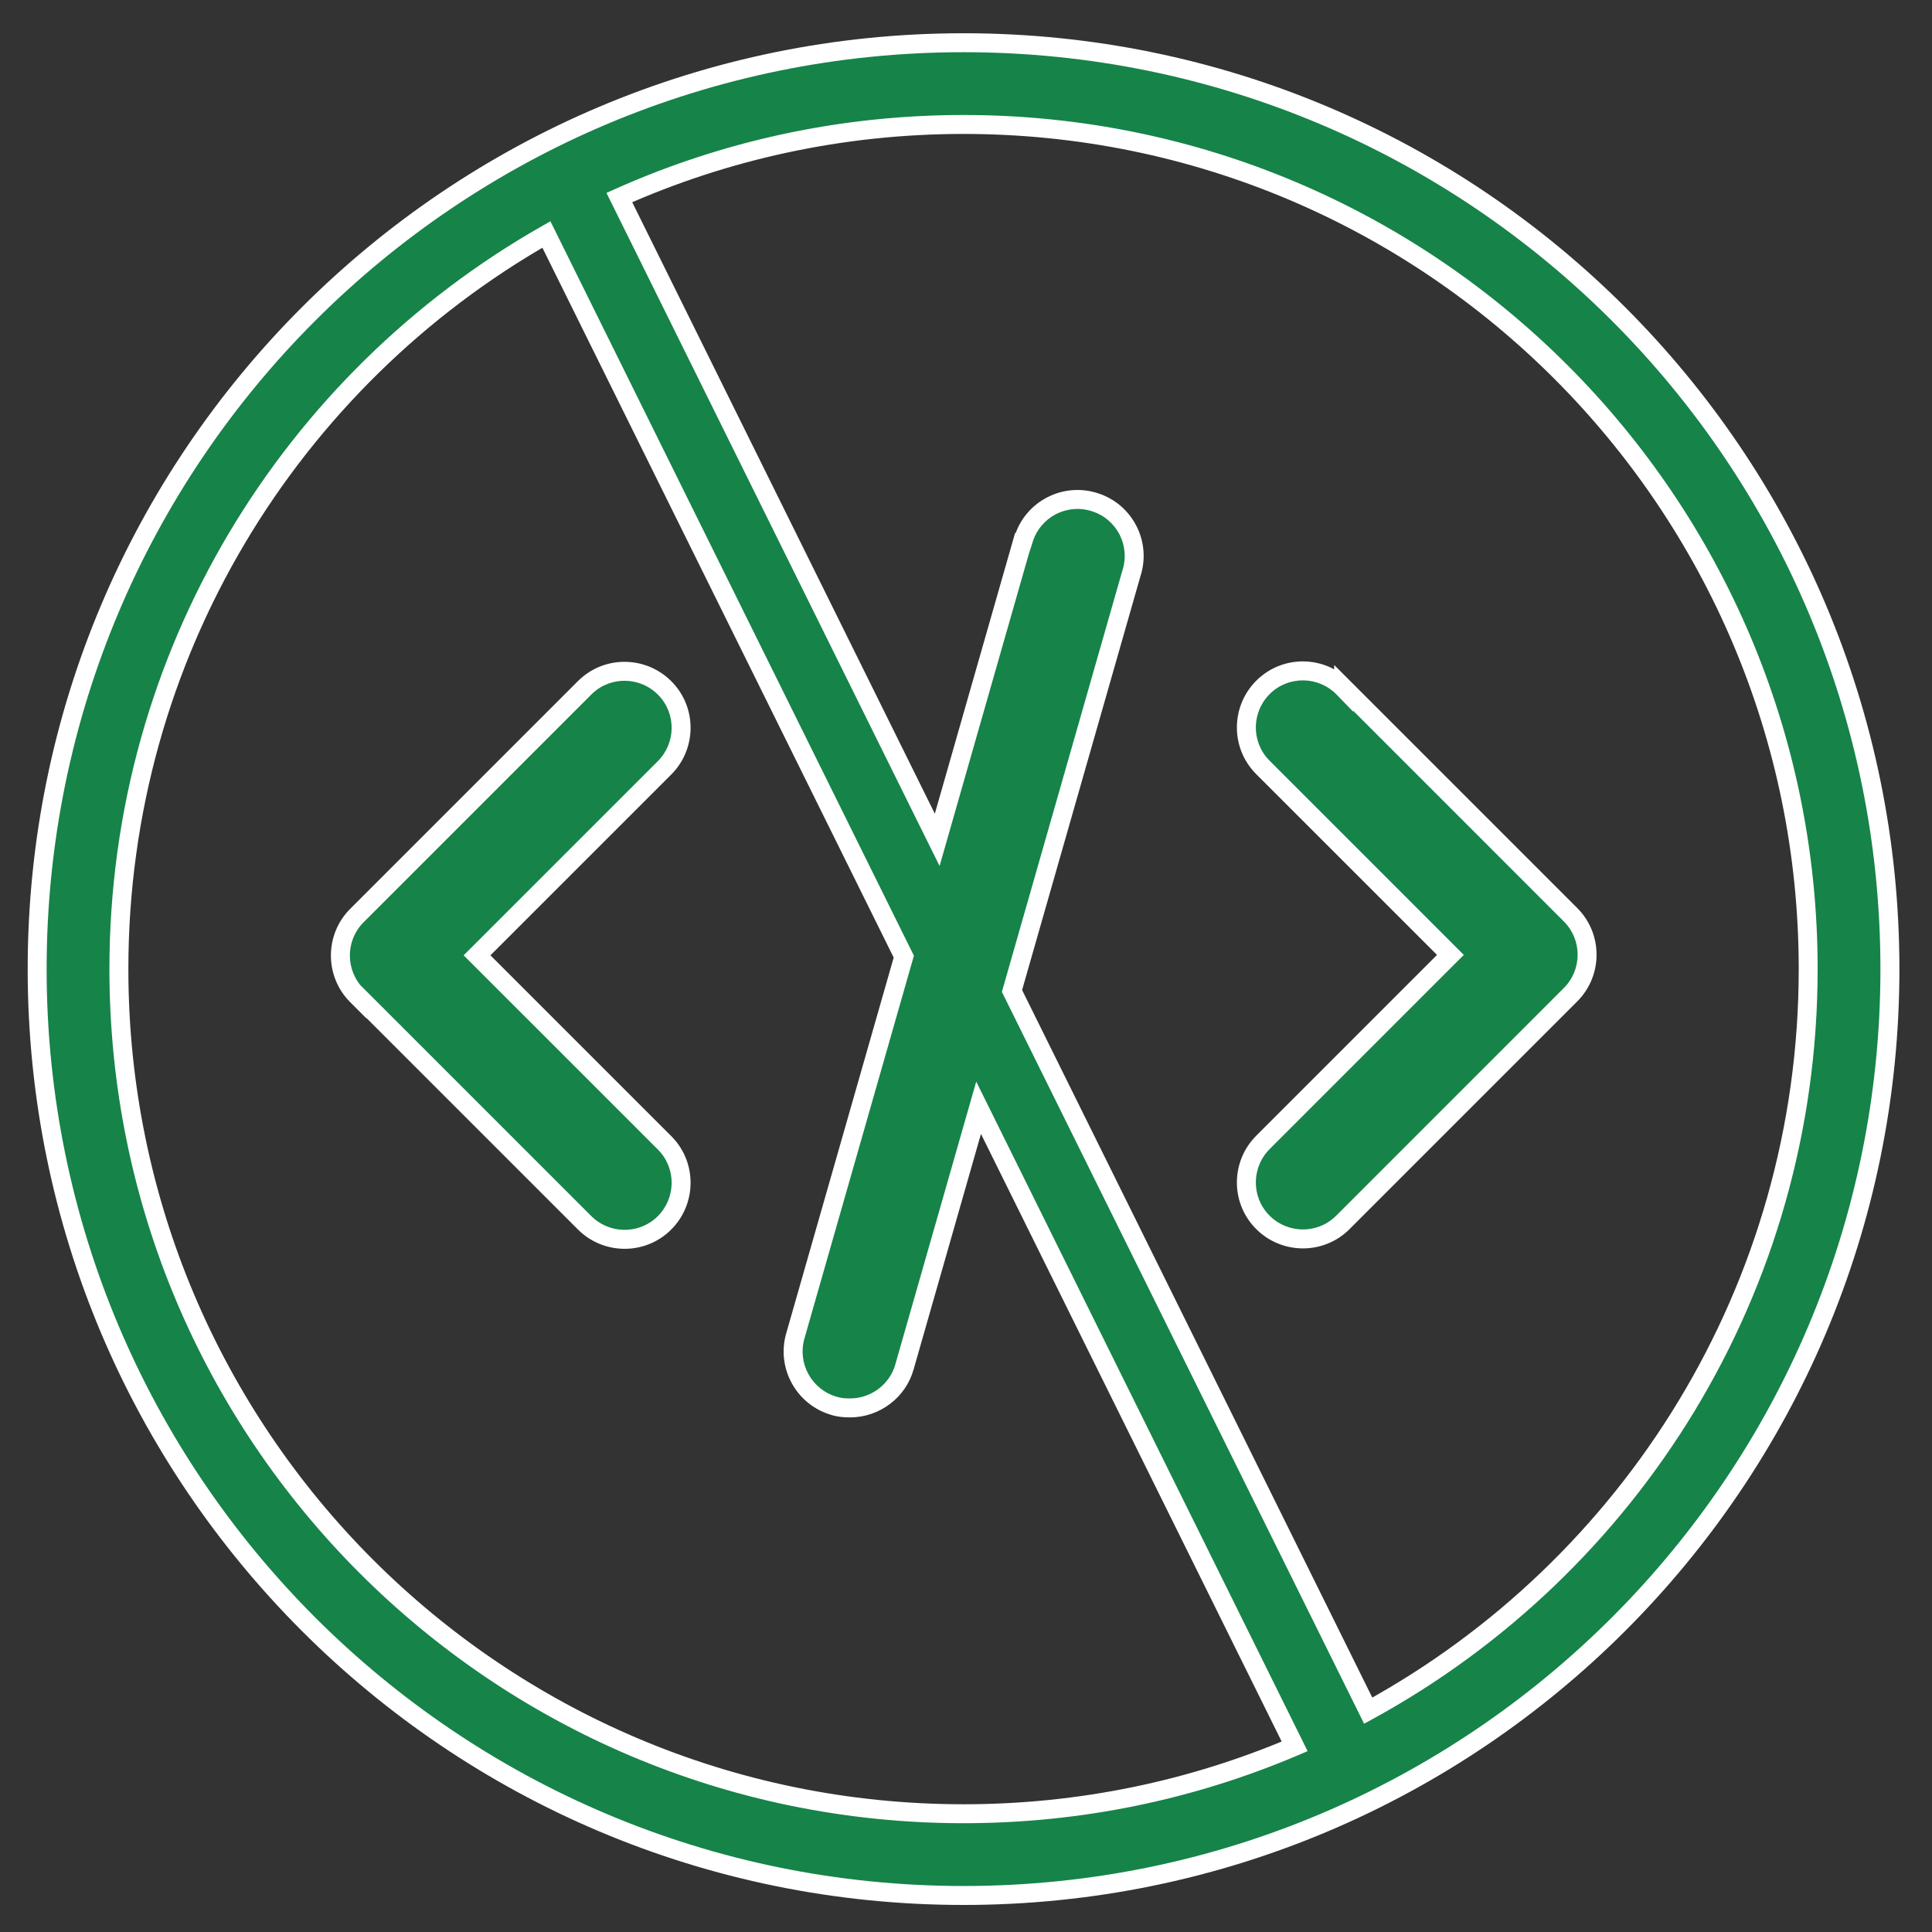
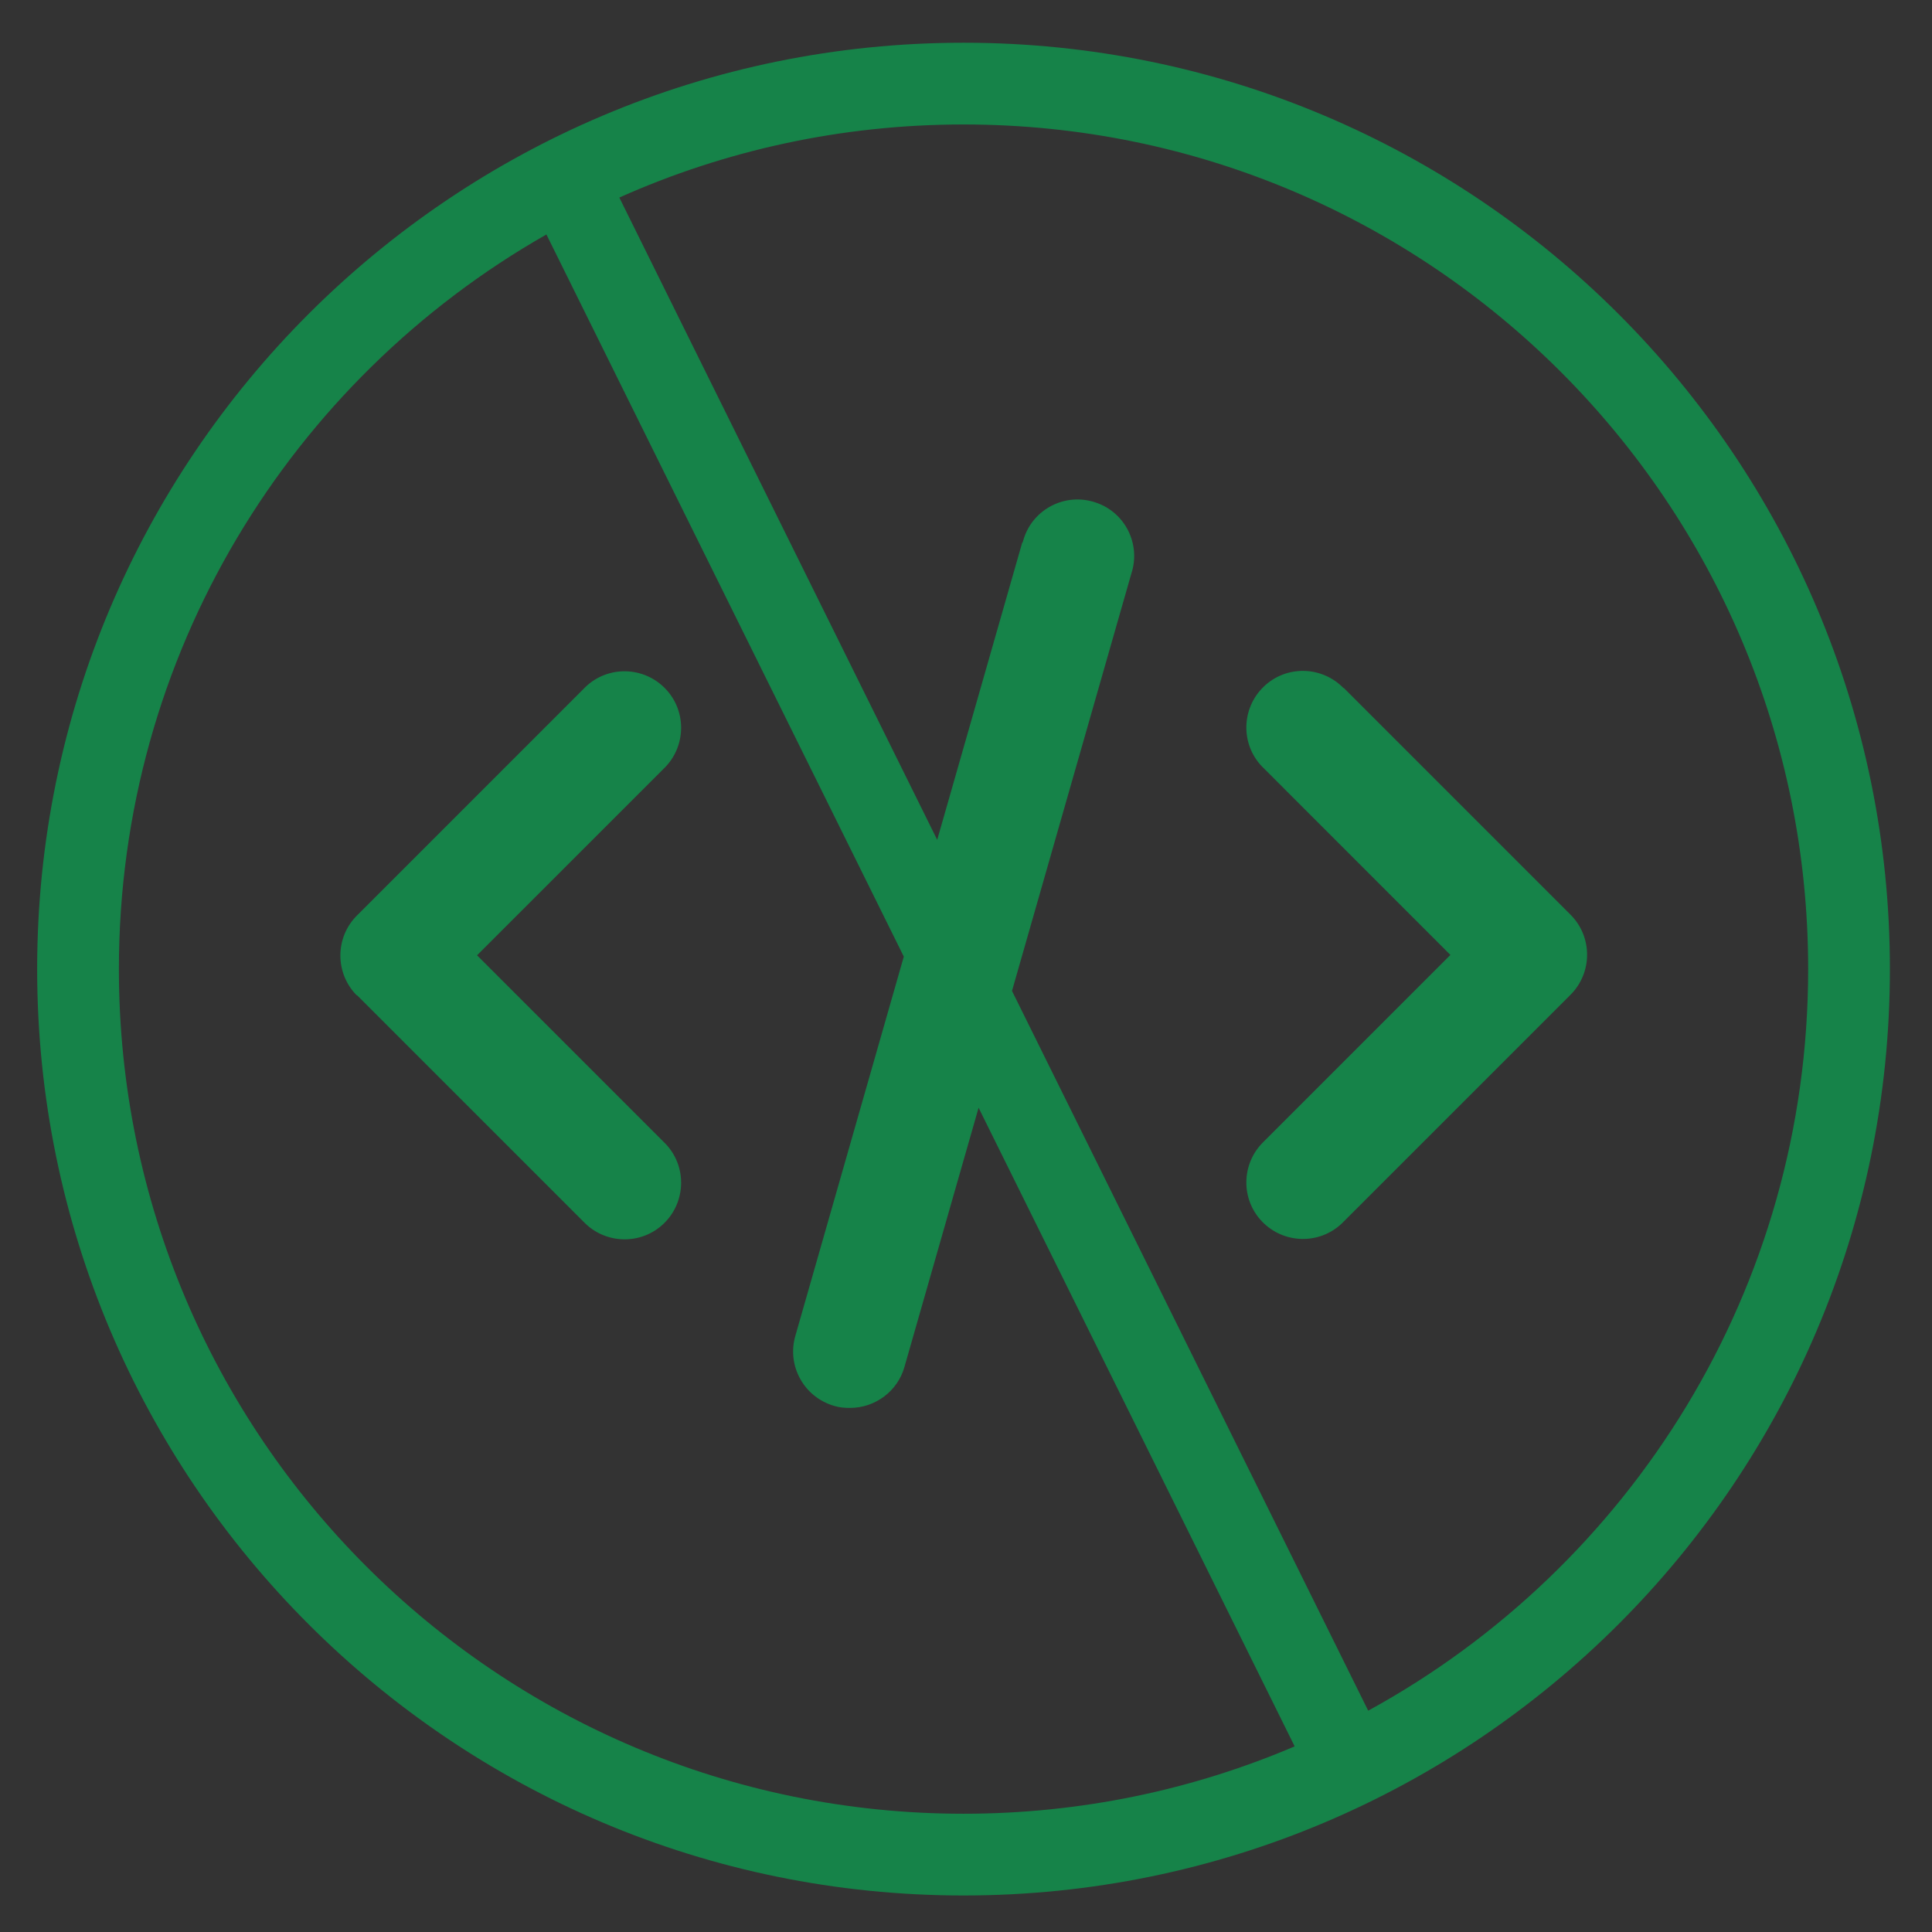
<svg xmlns="http://www.w3.org/2000/svg" width="52" height="52" viewBox="0 0 52 52" fill="none">
  <rect x="0" y="0" width="52" height="52" fill="#333333" stroke="none" />
-   <path fill-rule="evenodd" clip-rule="evenodd" d="M14.707 6.311C7.834 10.221 3.2 17.611 3.2 26.083C3.2 38.639 13.378 48.817 25.934 48.817C29.097 48.817 32.109 48.171 34.846 47.004L26.339 29.815L24.343 36.792C24.163 37.438 23.559 37.894 22.88 37.894C22.732 37.894 22.594 37.884 22.456 37.841C21.64 37.608 21.173 36.76 21.407 35.954L24.326 25.747L14.707 6.311ZM16.669 5.317L25.225 22.604L27.514 14.601H27.524C27.529 14.585 27.535 14.567 27.54 14.548L27.54 14.548C27.545 14.53 27.551 14.511 27.556 14.495C27.81 13.7 28.669 13.255 29.475 13.52C30.27 13.774 30.715 14.633 30.45 15.439L27.238 26.671L36.825 46.043C43.882 42.184 48.667 34.693 48.667 26.083C48.667 13.528 38.489 3.35 25.934 3.35C22.634 3.35 19.499 4.053 16.669 5.317ZM1 26.083C1 12.313 12.163 1.15 25.934 1.15C39.704 1.15 50.867 12.313 50.867 26.083C50.867 39.854 39.704 51.017 25.934 51.017C12.163 51.017 1 39.854 1 26.083ZM36.165 18.524C35.582 17.92 34.617 17.898 34.013 18.482C33.408 19.065 33.387 20.029 33.97 20.634L34.013 20.676L39.038 25.702L34.013 30.727C33.408 31.31 33.387 32.275 33.97 32.879C34.553 33.484 35.518 33.505 36.123 32.922L36.165 32.879L42.272 26.773C42.865 26.179 42.865 25.214 42.272 24.62L36.165 18.513V18.524ZM9.606 26.783L15.713 32.89C16.296 33.494 17.261 33.516 17.866 32.932C18.47 32.349 18.491 31.384 17.908 30.78L17.866 30.738L12.84 25.712L17.866 20.687C18.47 20.104 18.491 19.139 17.908 18.535C17.325 17.93 16.36 17.909 15.756 18.492L15.713 18.535L9.606 24.642C9.013 25.235 9.013 26.2 9.606 26.794V26.783Z" fill="#168349" />
-   <path d="M14.707 6.311L14.935 6.198L14.815 5.956L14.581 6.089L14.707 6.311ZM34.846 47.004L34.946 47.238L35.194 47.133L35.075 46.891L34.846 47.004ZM26.339 29.815L26.567 29.701L26.275 29.111L26.094 29.744L26.339 29.815ZM24.343 36.792L24.098 36.721L24.098 36.723L24.343 36.792ZM22.456 37.841L22.531 37.597L22.526 37.596L22.456 37.841ZM21.407 35.954L21.652 36.025L21.652 36.024L21.407 35.954ZM24.326 25.747L24.571 25.817L24.598 25.722L24.554 25.634L24.326 25.747ZM16.669 5.317L16.565 5.084L16.323 5.192L16.441 5.43L16.669 5.317ZM25.225 22.604L24.996 22.717L25.289 23.308L25.47 22.674L25.225 22.604ZM27.514 14.601V14.346H27.321L27.268 14.531L27.514 14.601ZM27.524 14.601V14.856H27.708L27.766 14.682L27.524 14.601ZM27.54 14.548L27.295 14.478L27.295 14.478L27.54 14.548ZM27.54 14.548L27.295 14.478L27.295 14.478L27.54 14.548ZM27.556 14.495L27.798 14.576L27.799 14.573L27.556 14.495ZM29.475 13.52L29.395 13.762L29.397 13.763L29.475 13.52ZM30.45 15.439L30.208 15.359L30.205 15.369L30.45 15.439ZM27.238 26.671L26.993 26.601L26.966 26.696L27.009 26.784L27.238 26.671ZM36.825 46.043L36.597 46.156L36.715 46.394L36.948 46.267L36.825 46.043ZM34.013 18.482L34.19 18.665V18.665L34.013 18.482ZM36.165 18.524L35.981 18.701L36.42 19.155V18.524H36.165ZM33.97 20.634L33.787 20.811L33.79 20.814L33.97 20.634ZM34.013 20.676L33.832 20.857L34.013 20.676ZM39.038 25.702L39.218 25.882L39.399 25.702L39.218 25.521L39.038 25.702ZM34.013 30.727L34.19 30.911L34.193 30.907L34.013 30.727ZM33.97 32.879L33.787 33.056V33.056L33.97 32.879ZM36.123 32.922L36.3 33.105L36.303 33.102L36.123 32.922ZM36.165 32.879L35.985 32.699L35.984 32.699L36.165 32.879ZM42.272 26.773L42.091 26.592L42.272 26.773ZM42.272 24.62L42.091 24.801L42.272 24.62ZM36.165 18.513L36.345 18.333L35.91 17.898V18.513H36.165ZM15.713 32.89L15.897 32.713L15.894 32.71L15.713 32.89ZM9.606 26.783L9.787 26.603L9.351 26.168V26.783H9.606ZM17.866 32.932L18.043 33.116H18.043L17.866 32.932ZM17.908 30.78L18.091 30.603L18.088 30.6L17.908 30.78ZM12.84 25.712L12.66 25.532L12.479 25.712L12.66 25.893L12.84 25.712ZM17.866 20.687L17.689 20.503L17.685 20.507L17.866 20.687ZM17.908 18.535L18.091 18.358V18.358L17.908 18.535ZM15.756 18.492L15.579 18.309L15.575 18.312L15.756 18.492ZM15.713 18.535L15.533 18.354L15.533 18.354L15.713 18.535ZM9.606 24.642L9.787 24.822L9.606 24.642ZM9.606 26.794L9.426 26.974L9.861 27.409V26.794H9.606ZM3.455 26.083C3.455 17.706 8.037 10.399 14.833 6.533L14.581 6.089C7.632 10.043 2.945 17.516 2.945 26.083H3.455ZM25.934 48.562C13.519 48.562 3.455 38.498 3.455 26.083H2.945C2.945 38.78 13.237 49.072 25.934 49.072V48.562ZM34.746 46.769C32.04 47.923 29.062 48.562 25.934 48.562V49.072C29.132 49.072 32.178 48.419 34.946 47.238L34.746 46.769ZM35.075 46.891L26.567 29.701L26.11 29.928L34.617 47.117L35.075 46.891ZM24.589 36.862L26.584 29.885L26.094 29.744L24.098 36.721L24.589 36.862ZM22.88 38.149C23.672 38.149 24.378 37.618 24.589 36.86L24.098 36.723C23.949 37.258 23.446 37.639 22.88 37.639V38.149ZM22.381 38.085C22.554 38.138 22.721 38.149 22.88 38.149V37.639C22.743 37.639 22.634 37.629 22.531 37.597L22.381 38.085ZM21.162 35.883C20.889 36.825 21.434 37.815 22.386 38.086L22.526 37.596C21.845 37.401 21.458 36.695 21.652 36.025L21.162 35.883ZM24.081 25.677L21.162 35.884L21.652 36.024L24.571 25.817L24.081 25.677ZM24.554 25.634L14.935 6.198L14.478 6.424L24.097 25.86L24.554 25.634ZM16.441 5.43L24.996 22.717L25.453 22.491L16.898 5.204L16.441 5.43ZM27.268 14.531L24.98 22.534L25.47 22.674L27.759 14.671L27.268 14.531ZM27.524 14.346H27.514V14.856H27.524V14.346ZM27.295 14.478C27.289 14.498 27.285 14.511 27.282 14.521L27.766 14.682C27.773 14.66 27.78 14.635 27.785 14.618L27.295 14.478ZM27.295 14.478L27.295 14.478L27.785 14.618L27.785 14.618L27.295 14.478ZM27.314 14.415C27.307 14.437 27.3 14.461 27.295 14.478L27.785 14.618C27.791 14.598 27.795 14.585 27.798 14.576L27.314 14.415ZM29.555 13.277C28.614 12.968 27.61 13.488 27.313 14.417L27.799 14.573C28.01 13.912 28.724 13.541 29.395 13.762L29.555 13.277ZM30.692 15.518C31.002 14.578 30.482 13.574 29.553 13.277L29.397 13.763C30.058 13.974 30.429 14.688 30.208 15.359L30.692 15.518ZM27.483 26.741L30.695 15.509L30.205 15.369L26.993 26.601L27.483 26.741ZM27.009 26.784L36.597 46.156L37.054 45.93L27.466 26.558L27.009 26.784ZM48.413 26.083C48.413 34.596 43.681 42.004 36.703 45.819L36.948 46.267C44.083 42.365 48.922 34.79 48.922 26.083H48.413ZM25.934 3.605C38.348 3.605 48.413 13.669 48.413 26.083H48.922C48.922 13.387 38.63 3.095 25.934 3.095V3.605ZM16.773 5.55C19.571 4.3 22.671 3.605 25.934 3.605V3.095C22.598 3.095 19.427 3.805 16.565 5.084L16.773 5.55ZM25.934 0.895C12.022 0.895 0.745 12.172 0.745 26.083H1.255C1.255 12.454 12.304 1.405 25.934 1.405V0.895ZM51.123 26.083C51.123 12.172 39.845 0.895 25.934 0.895V1.405C39.563 1.405 50.612 12.454 50.612 26.083H51.123ZM25.934 51.272C39.845 51.272 51.123 39.995 51.123 26.083H50.612C50.612 39.713 39.563 50.762 25.934 50.762V51.272ZM0.745 26.083C0.745 39.995 12.022 51.272 25.934 51.272V50.762C12.304 50.762 1.255 39.713 1.255 26.083H0.745ZM34.19 18.665C34.692 18.181 35.495 18.197 35.981 18.701L36.348 18.347C35.668 17.642 34.542 17.616 33.836 18.298L34.19 18.665ZM34.154 20.457C33.669 19.955 33.686 19.151 34.19 18.665L33.836 18.298C33.131 18.978 33.105 20.104 33.787 20.811L34.154 20.457ZM34.193 20.496L34.151 20.453L33.79 20.814L33.832 20.857L34.193 20.496ZM39.218 25.521L34.193 20.496L33.832 20.857L38.858 25.882L39.218 25.521ZM34.193 30.907L39.218 25.882L38.858 25.521L33.832 30.547L34.193 30.907ZM34.154 32.702C33.669 32.2 33.686 31.397 34.19 30.911L33.836 30.544C33.131 31.224 33.105 32.35 33.787 33.056L34.154 32.702ZM35.945 32.738C35.443 33.223 34.64 33.206 34.154 32.702L33.787 33.056C34.467 33.761 35.593 33.787 36.3 33.105L35.945 32.738ZM35.984 32.699L35.942 32.742L36.303 33.102L36.345 33.06L35.984 32.699ZM42.091 26.592L35.985 32.699L36.345 33.06L42.452 26.953L42.091 26.592ZM42.091 24.801C42.586 25.295 42.586 26.098 42.091 26.592L42.452 26.953C43.145 26.259 43.145 25.133 42.452 24.44L42.091 24.801ZM35.985 18.694L42.091 24.801L42.452 24.44L36.345 18.333L35.985 18.694ZM36.42 18.524V18.513H35.91V18.524H36.42ZM15.894 32.71L9.787 26.603L9.426 26.963L15.533 33.07L15.894 32.71ZM17.689 32.749C17.186 33.233 16.383 33.217 15.897 32.713L15.53 33.067C16.21 33.772 17.336 33.798 18.043 33.116L17.689 32.749ZM17.724 30.957C18.209 31.459 18.192 32.263 17.689 32.749L18.043 33.116C18.747 32.436 18.773 31.31 18.091 30.603L17.724 30.957ZM17.685 30.918L17.728 30.96L18.088 30.6L18.046 30.558L17.685 30.918ZM12.66 25.893L17.685 30.918L18.046 30.558L13.02 25.532L12.66 25.893ZM17.685 20.507L12.66 25.532L13.02 25.893L18.046 20.867L17.685 20.507ZM17.724 18.712C18.209 19.214 18.192 20.017 17.689 20.503L18.043 20.87C18.747 20.19 18.773 19.064 18.091 18.358L17.724 18.712ZM15.933 18.676C16.435 18.191 17.238 18.208 17.724 18.712L18.091 18.358C17.411 17.653 16.285 17.627 15.579 18.309L15.933 18.676ZM15.894 18.715L15.936 18.672L15.575 18.312L15.533 18.354L15.894 18.715ZM9.787 24.822L15.894 18.715L15.533 18.354L9.426 24.461L9.787 24.822ZM9.787 26.613C9.293 26.119 9.293 25.316 9.787 24.822L9.426 24.461C8.733 25.154 8.733 26.281 9.426 26.974L9.787 26.613ZM9.351 26.783V26.794H9.861V26.783H9.351Z" fill="white" />
+   <path fill-rule="evenodd" clip-rule="evenodd" d="M14.707 6.311C7.834 10.221 3.2 17.611 3.2 26.083C3.2 38.639 13.378 48.817 25.934 48.817C29.097 48.817 32.109 48.171 34.846 47.004L26.339 29.815L24.343 36.792C24.163 37.438 23.559 37.894 22.88 37.894C22.732 37.894 22.594 37.884 22.456 37.841C21.64 37.608 21.173 36.76 21.407 35.954L24.326 25.747L14.707 6.311ZM16.669 5.317L25.225 22.604L27.514 14.601H27.524C27.529 14.585 27.535 14.567 27.54 14.548L27.54 14.548C27.545 14.53 27.551 14.511 27.556 14.495C27.81 13.7 28.669 13.255 29.475 13.52C30.27 13.774 30.715 14.633 30.45 15.439L27.238 26.671L36.825 46.043C43.882 42.184 48.667 34.693 48.667 26.083C48.667 13.528 38.489 3.35 25.934 3.35C22.634 3.35 19.499 4.053 16.669 5.317ZM1 26.083C1 12.313 12.163 1.15 25.934 1.15C39.704 1.15 50.867 12.313 50.867 26.083C50.867 39.854 39.704 51.017 25.934 51.017C12.163 51.017 1 39.854 1 26.083ZM36.165 18.524C35.582 17.92 34.617 17.898 34.013 18.482C33.408 19.065 33.387 20.029 33.97 20.634L34.013 20.676L39.038 25.702L34.013 30.727C33.408 31.31 33.387 32.275 33.97 32.879C34.553 33.484 35.518 33.505 36.123 32.922L42.272 26.773C42.865 26.179 42.865 25.214 42.272 24.62L36.165 18.513V18.524ZM9.606 26.783L15.713 32.89C16.296 33.494 17.261 33.516 17.866 32.932C18.47 32.349 18.491 31.384 17.908 30.78L17.866 30.738L12.84 25.712L17.866 20.687C18.47 20.104 18.491 19.139 17.908 18.535C17.325 17.93 16.36 17.909 15.756 18.492L15.713 18.535L9.606 24.642C9.013 25.235 9.013 26.2 9.606 26.794V26.783Z" fill="#168349" />
</svg>